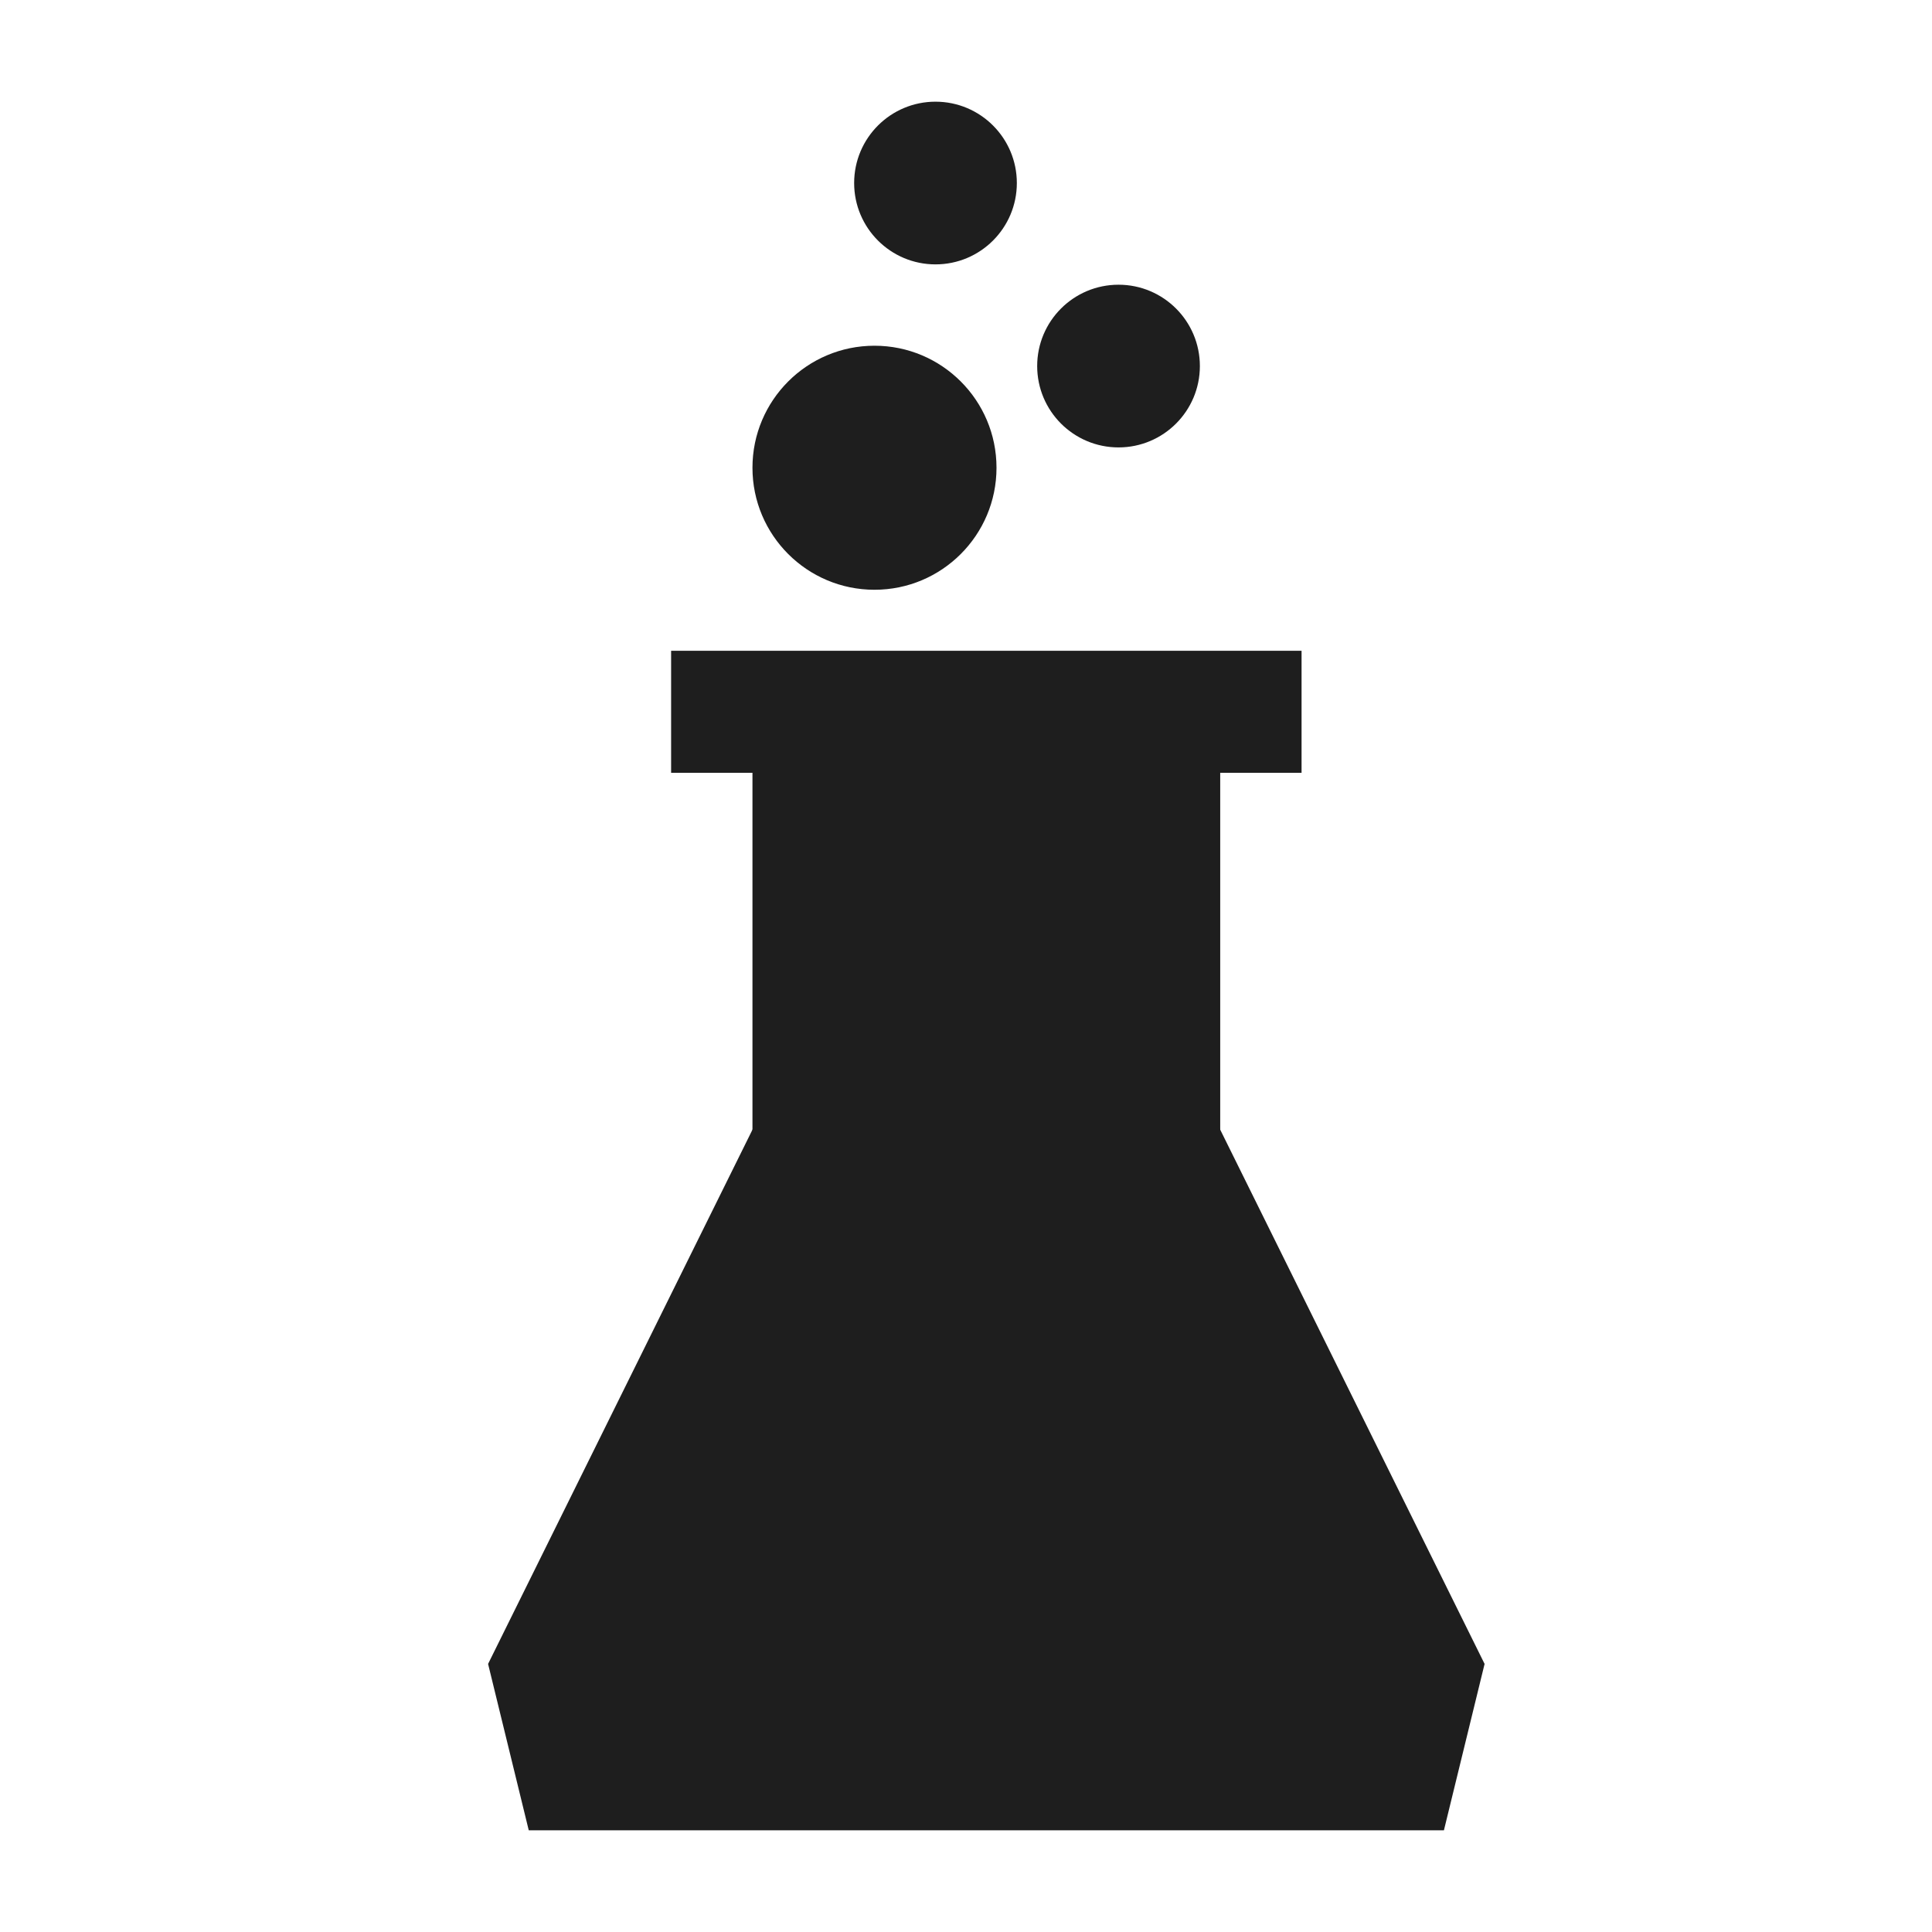
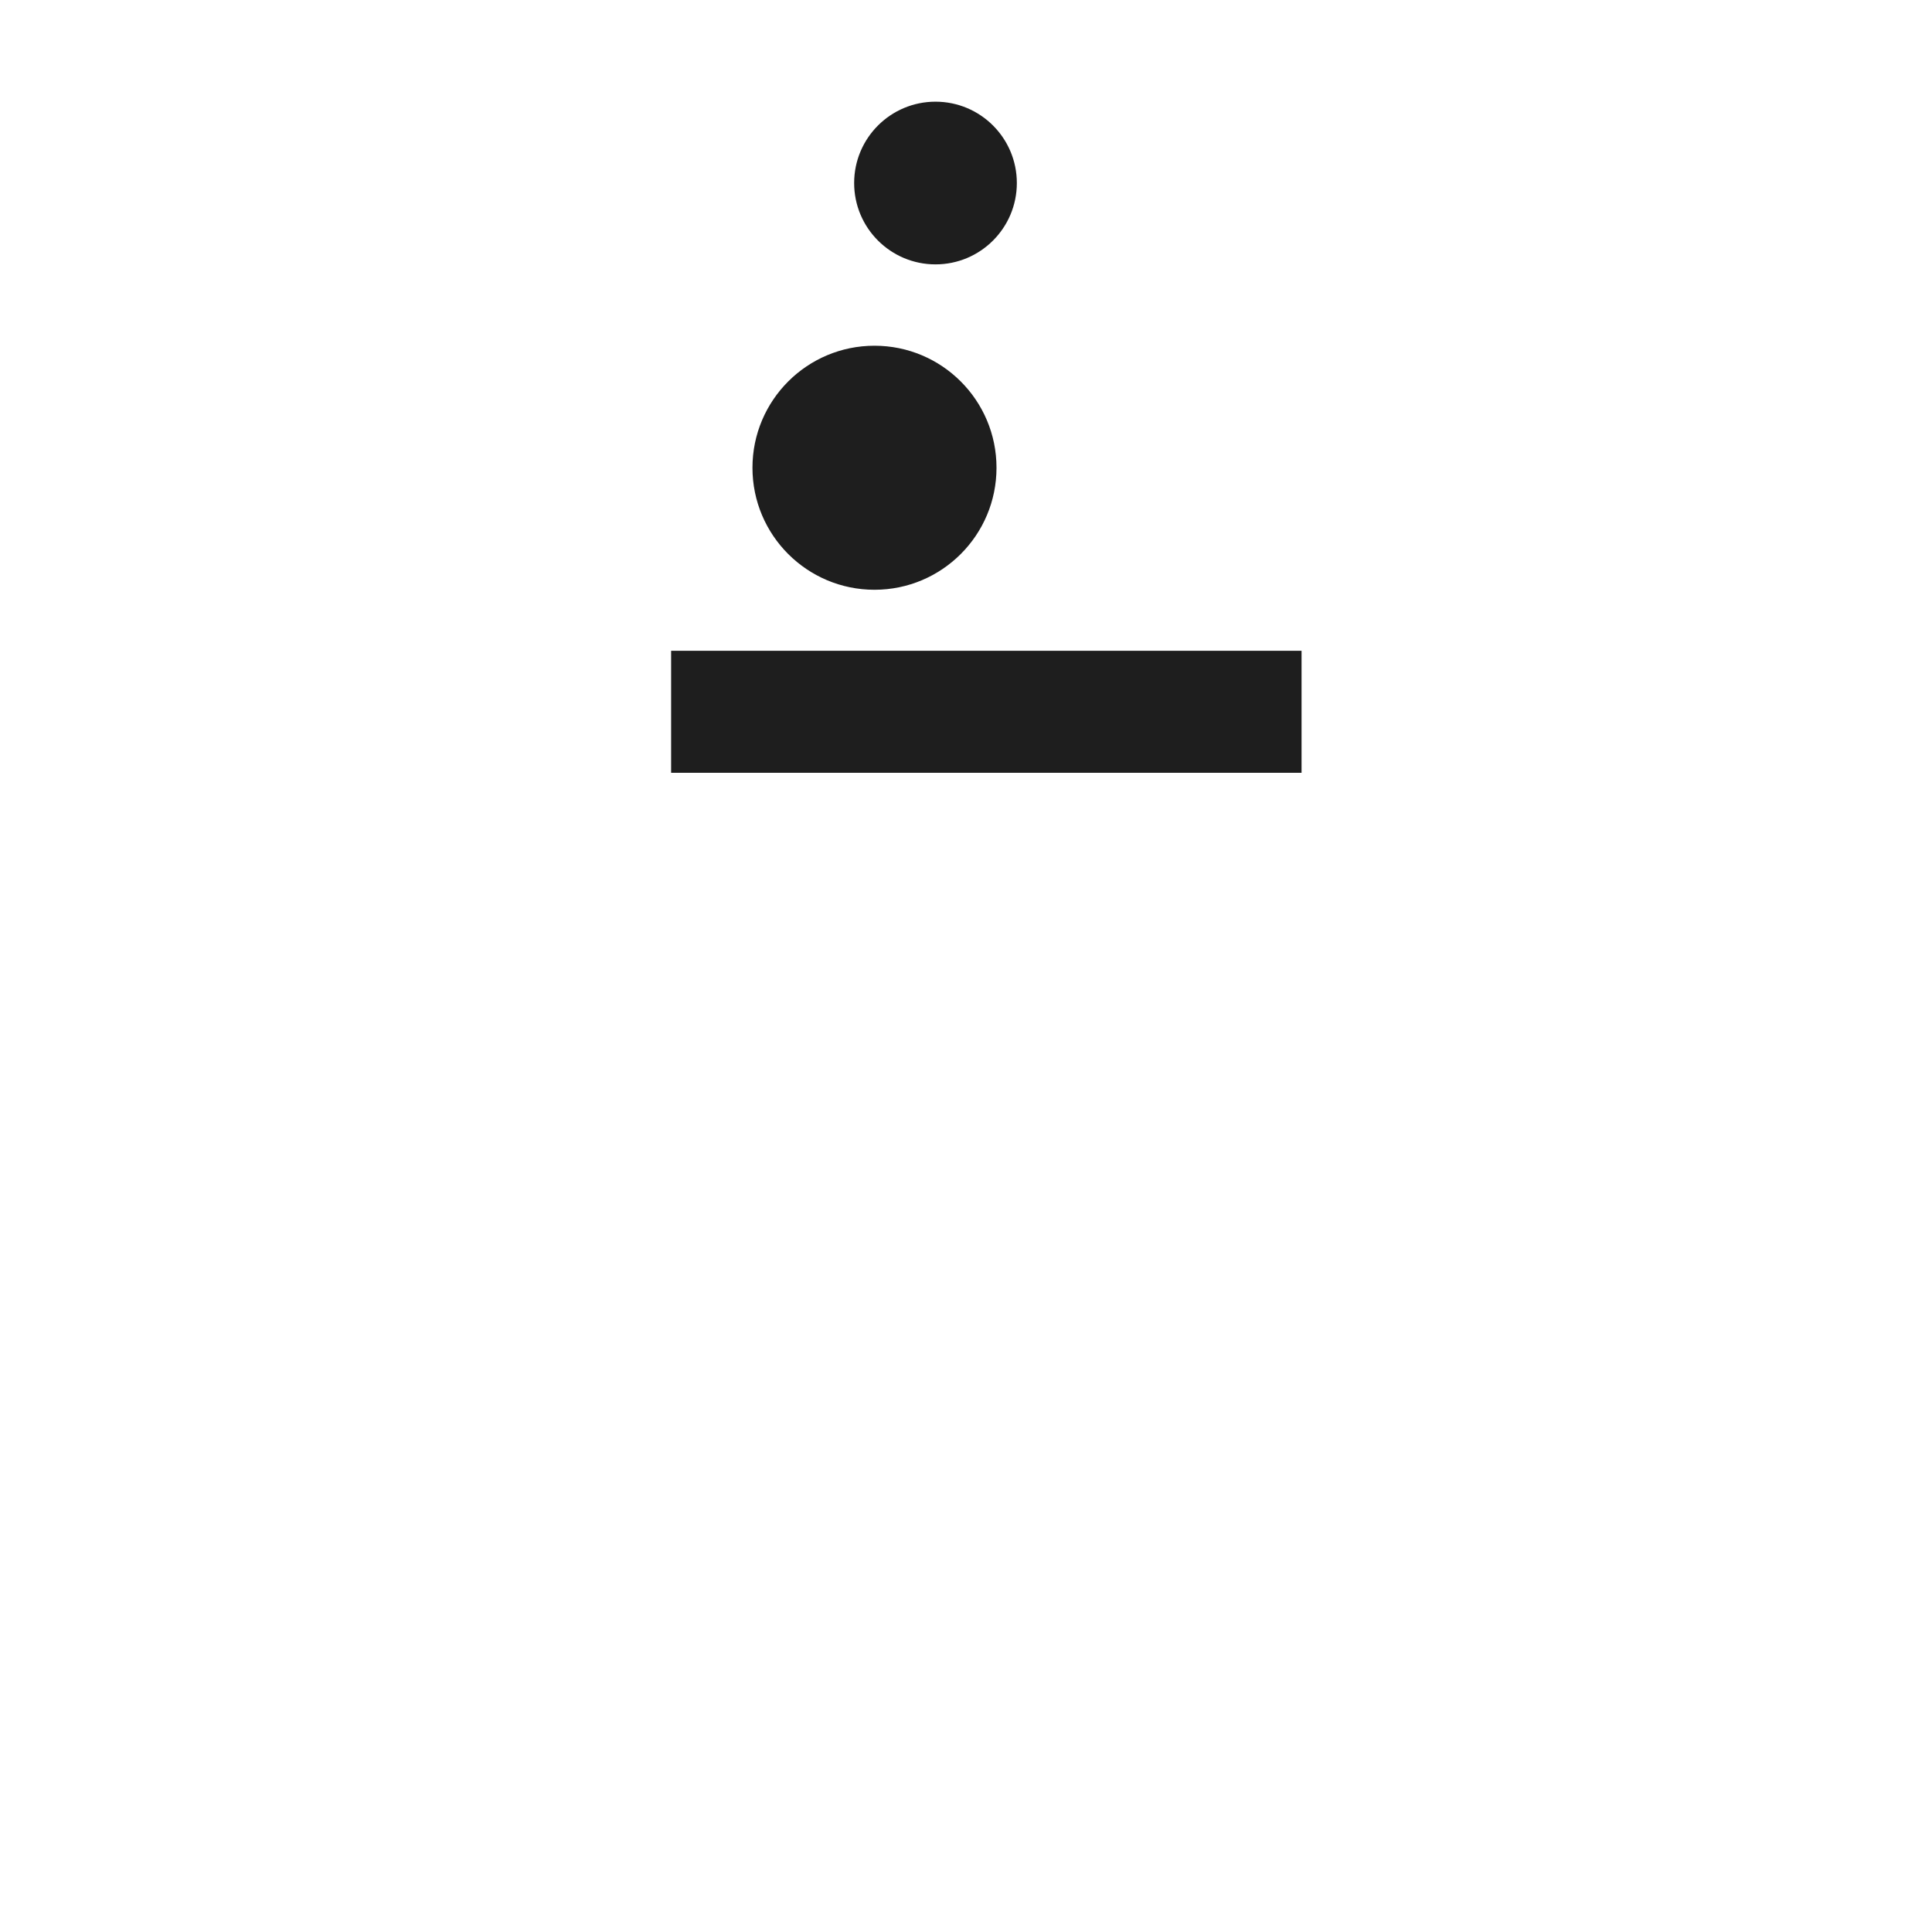
<svg xmlns="http://www.w3.org/2000/svg" width="95" height="95" viewBox="0 0 95 95" fill="none">
  <rect x="33" y="32" width="31" height="6" fill="#1E1E1E" />
-   <rect x="37" y="38" width="23" height="27" fill="#1E1E1E" />
-   <path d="M37.271 55H59.729L73 81.818L71 90H26L24 81.818L37.271 55Z" fill="#1E1E1E" />
  <circle cx="43" cy="23" r="6" fill="#1E1E1E" />
-   <circle cx="55" cy="18" r="4" fill="#1E1E1E" />
  <circle cx="46" cy="9" r="4" fill="#1E1E1E" />
</svg>